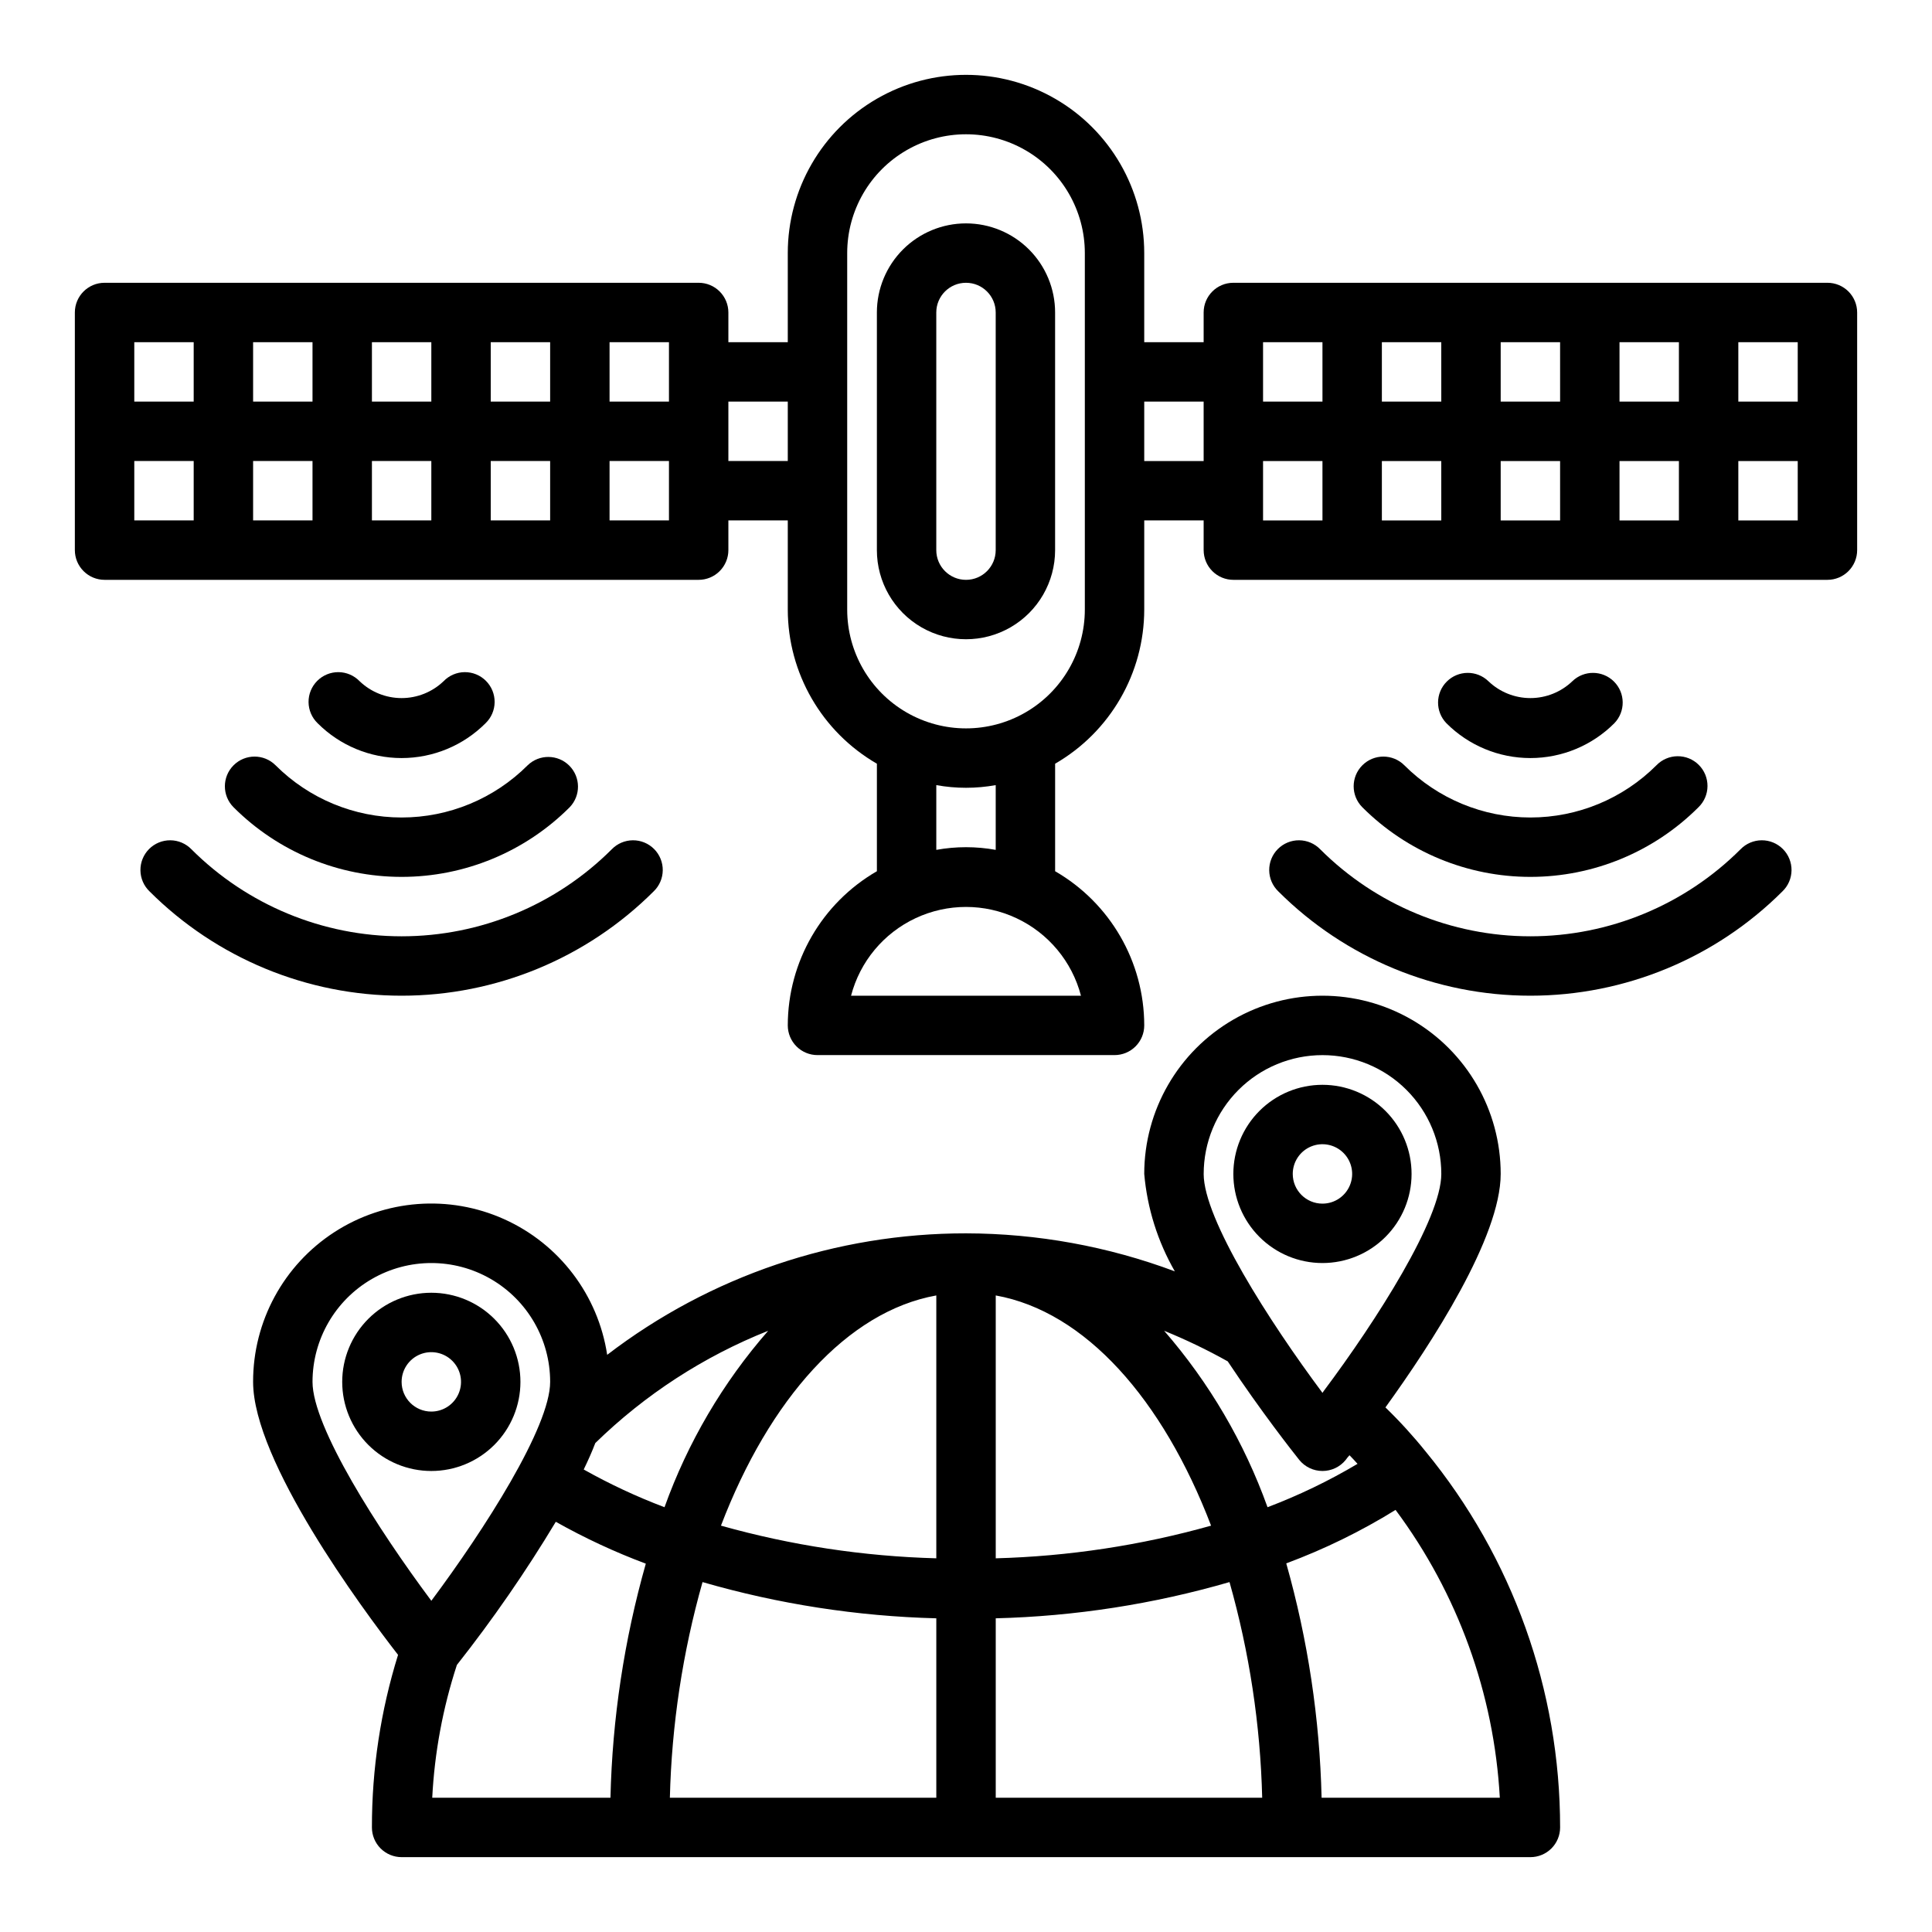
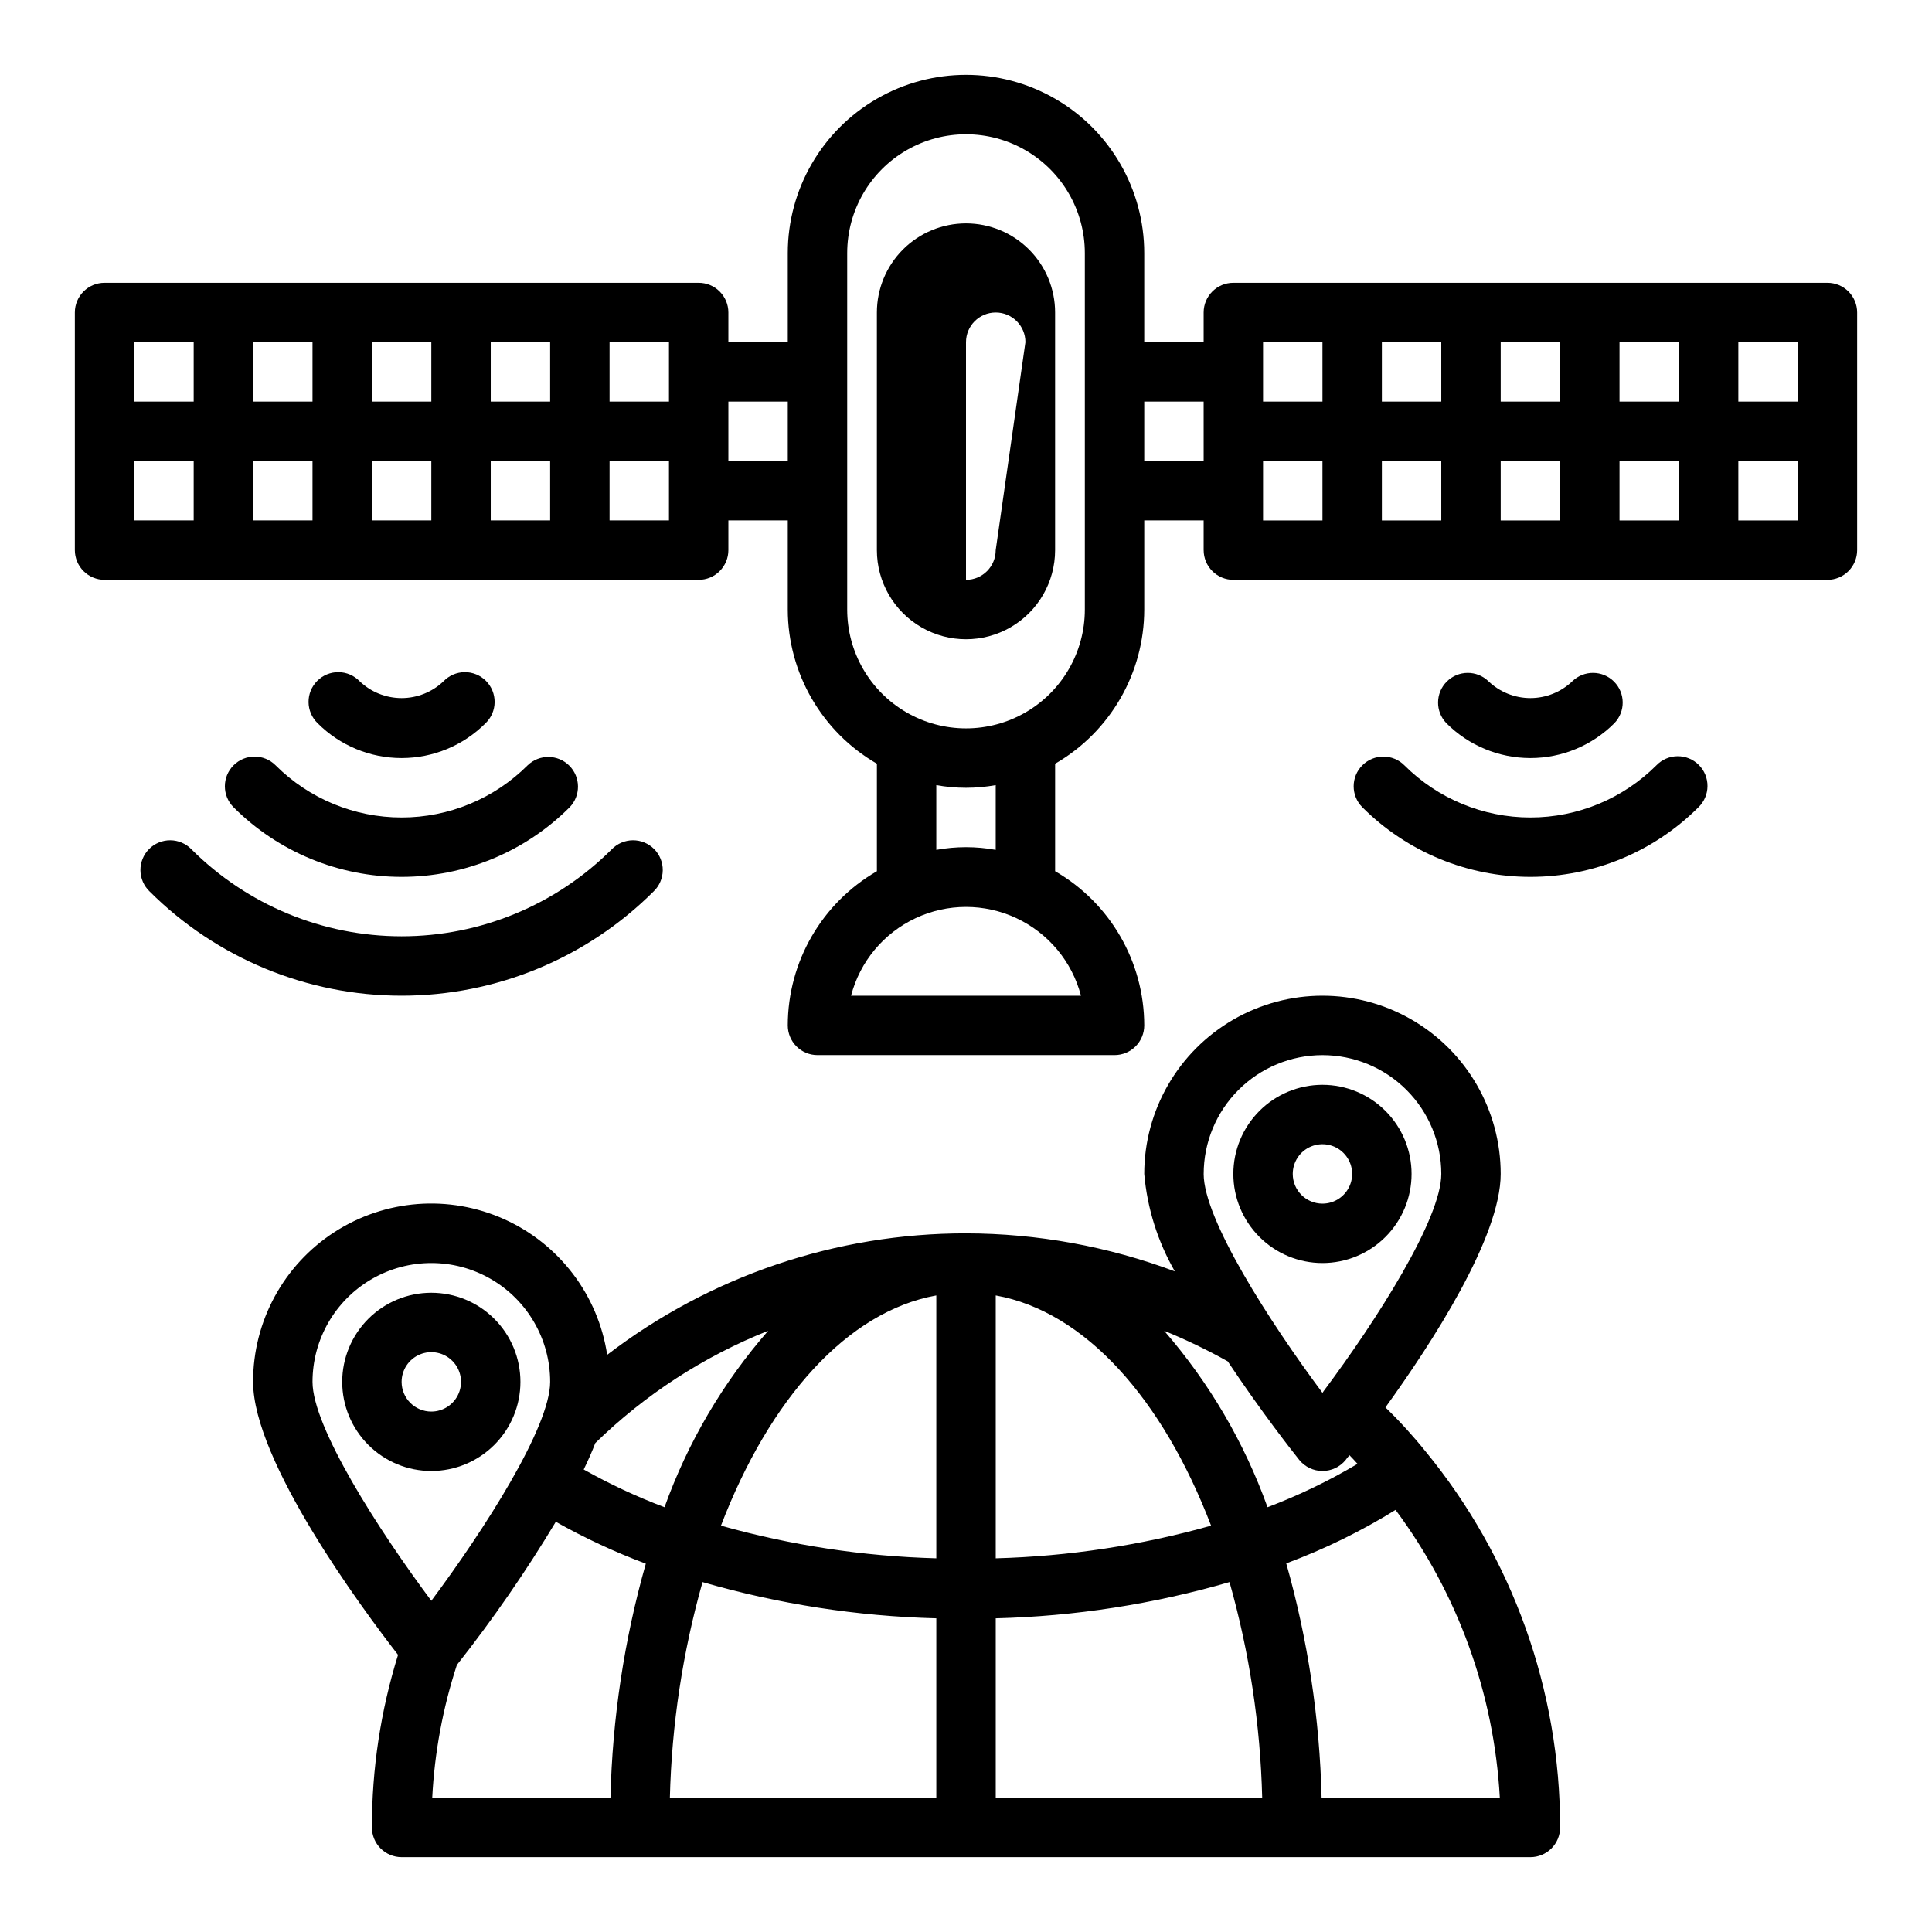
<svg xmlns="http://www.w3.org/2000/svg" fill="#000000" width="800px" height="800px" version="1.1" viewBox="144 144 512 512">
  <g>
    <path d="m518.08 455.1c0-6.262-2.488-12.27-6.918-16.699-4.426-4.426-10.434-6.914-16.699-6.914-6.262 0-12.27 2.488-16.695 6.914-4.43 4.43-6.918 10.438-6.918 16.699 0 6.266 2.488 12.27 6.918 16.699 4.426 4.43 10.434 6.918 16.695 6.918 6.266 0 12.273-2.488 16.699-6.918 4.43-4.43 6.918-10.434 6.918-16.699zm-31.488 0c0-3.184 1.918-6.055 4.859-7.273 2.941-1.215 6.328-0.543 8.578 1.707 2.254 2.254 2.926 5.637 1.707 8.578-1.219 2.945-4.086 4.863-7.273 4.863-4.348 0-7.871-3.527-7.871-7.875z" />
    <path d="m281.92 510.21c0-6.262-2.488-12.27-6.918-16.699-4.426-4.43-10.434-6.918-16.699-6.918-6.262 0-12.27 2.488-16.699 6.918-4.426 4.43-6.914 10.438-6.914 16.699s2.488 12.27 6.914 16.699c4.43 4.43 10.438 6.918 16.699 6.918 6.266 0 12.273-2.488 16.699-6.918 4.43-4.43 6.918-10.438 6.918-16.699zm-31.488 0c0-3.184 1.918-6.055 4.859-7.273 2.941-1.219 6.328-0.543 8.578 1.707 2.254 2.25 2.926 5.637 1.707 8.578s-4.09 4.859-7.273 4.859c-4.348 0-7.871-3.523-7.871-7.871z" />
    <path d="m521.78 528.63c-3.297-4.098-6.848-7.992-10.625-11.652 12.281-17.004 30.543-45.105 30.543-61.875 0-16.875-9.004-32.465-23.617-40.902s-32.617-8.438-47.23 0c-14.613 8.438-23.617 24.027-23.617 40.902 0.793 9.094 3.559 17.906 8.109 25.82-17.699-6.625-36.441-10.039-55.34-10.074-34.379-0.031-67.809 11.285-95.094 32.195-2.41-15.84-12.688-29.379-27.301-35.949s-31.562-5.273-45.008 3.438c-13.449 8.711-21.555 23.652-21.527 39.676 0 21.02 28.812 59.984 38.414 72.344-4.609 14.809-6.945 30.227-6.926 45.738 0 2.086 0.828 4.09 2.305 5.566 1.477 1.473 3.481 2.305 5.566 2.305h299.14c2.09 0 4.09-0.832 5.566-2.305 1.477-1.477 2.305-3.481 2.305-5.566 0.012-36.348-12.594-71.57-35.66-99.66zm-294.96-18.422c0-11.25 6.004-21.645 15.746-27.27 9.742-5.625 21.746-5.625 31.488 0s15.742 16.02 15.742 27.27c0 11.965-17.398 39.125-31.488 58.016-14.09-18.891-31.488-46.051-31.488-58.016zm78.957 110.21h-47.23c0.613-11.965 2.809-23.797 6.531-35.188 9.531-12.082 18.289-24.754 26.215-37.941 7.652 4.309 15.629 8.02 23.852 11.098-5.727 20.199-8.875 41.043-9.367 62.031zm-7.086-86.984c1.18-2.441 2.203-4.723 3.07-7.008 13.16-12.844 28.73-22.957 45.816-29.754-12.004 13.73-21.32 29.59-27.473 46.758-7.379-2.793-14.535-6.133-21.41-9.996zm93.441 86.984h-70.609c0.477-19.336 3.387-38.539 8.656-57.148 20.156 5.832 40.977 9.059 61.953 9.602zm0-63.449c-19.309-0.523-38.477-3.43-57.07-8.656 12.832-33.535 33.457-56.758 57.07-61.008zm102.34-133.35c8.352 0 16.363 3.32 22.266 9.223 5.906 5.906 9.223 13.914 9.223 22.266 0 11.887-17.082 38.73-31.172 57.543-0.078 0.156-0.234 0.316-0.316 0.473-14.09-18.895-31.488-46.051-31.488-58.016h0.004c0-8.352 3.316-16.359 9.223-22.266 5.902-5.902 13.914-9.223 22.262-9.223zm-86.59 63.688c23.695 4.25 44.242 27.473 57.07 61.008-18.594 5.227-37.762 8.133-57.07 8.656zm0 133.11v-47.547c20.977-0.527 41.801-3.758 61.953-9.602 5.269 18.609 8.18 37.812 8.66 57.148zm44.633-123.75v0.004c5.777 2.352 11.406 5.059 16.848 8.105 8.738 13.145 17.082 23.773 18.973 26.137 1.504 1.844 3.758 2.914 6.137 2.914 2.383 0 4.637-1.07 6.141-2.914 0.309-0.445 0.652-0.867 1.023-1.258 0.707 0.707 1.418 1.496 2.125 2.281-7.602 4.516-15.582 8.359-23.852 11.492-6.152-17.148-15.445-33.004-27.395-46.758zm41.723 123.75c-0.5-21.016-3.644-41.883-9.367-62.109 10.102-3.75 19.805-8.496 28.969-14.168 16.492 22.164 26.102 48.691 27.629 76.277z" />
-     <path d="m605.26 369.07c-14.773 14.762-34.809 23.059-55.695 23.059-20.887 0-40.918-8.297-55.695-23.059-1.469-1.516-3.488-2.375-5.598-2.387-2.113-0.012-4.141 0.824-5.629 2.32s-2.312 3.531-2.289 5.641c0.023 2.113 0.895 4.125 2.418 5.586 17.723 17.699 41.746 27.641 66.793 27.641s49.07-9.941 66.793-27.641c1.523-1.461 2.394-3.473 2.418-5.586 0.023-2.109-0.801-4.144-2.289-5.641s-3.516-2.332-5.625-2.32c-2.113 0.012-4.129 0.871-5.602 2.387z" />
    <path d="m505.04 346.81c-3.074 3.074-3.074 8.055 0 11.129 11.809 11.812 27.828 18.445 44.531 18.445s32.723-6.633 44.531-18.445c1.52-1.465 2.387-3.481 2.402-5.594 0.02-2.109-0.809-4.141-2.305-5.633-1.492-1.496-3.523-2.324-5.633-2.305-2.113 0.016-4.129 0.883-5.594 2.402-8.859 8.859-20.875 13.836-33.402 13.836s-24.543-4.977-33.402-13.836c-3.07-3.074-8.055-3.074-11.129 0z" />
    <path d="m571.82 335.66c2.984-3.09 2.941-8-0.094-11.035-3.039-3.035-7.949-3.078-11.035-0.094-2.992 2.867-6.981 4.469-11.125 4.469-4.144 0-8.129-1.602-11.121-4.469-3.09-2.984-8-2.941-11.035 0.094-3.039 3.035-3.082 7.945-0.098 11.035 5.898 5.914 13.906 9.234 22.254 9.234 8.352 0 16.359-3.32 22.254-9.234z" />
    <path d="m317.22 380.23c1.523-1.461 2.394-3.473 2.418-5.586 0.023-2.109-0.801-4.144-2.289-5.641-1.488-1.496-3.516-2.332-5.625-2.32-2.113 0.012-4.129 0.871-5.602 2.387-14.773 14.762-34.809 23.059-55.695 23.059-20.887 0-40.918-8.297-55.695-23.059-1.469-1.516-3.488-2.375-5.598-2.387-2.113-0.012-4.141 0.824-5.629 2.32-1.488 1.496-2.312 3.531-2.289 5.641 0.023 2.113 0.895 4.125 2.418 5.586 17.723 17.699 41.746 27.641 66.793 27.641 25.047 0 49.07-9.941 66.793-27.641z" />
    <path d="m205.9 346.81c-3.074 3.074-3.074 8.055 0 11.129 11.809 11.812 27.828 18.445 44.531 18.445 16.703 0 32.723-6.633 44.531-18.445 2.984-3.09 2.941-7.996-0.094-11.035-3.039-3.035-7.949-3.078-11.035-0.094-8.859 8.859-20.875 13.836-33.402 13.836-12.527 0-24.543-4.977-33.402-13.836-3.074-3.074-8.055-3.074-11.129 0z" />
    <path d="m272.68 335.66c1.52-1.465 2.387-3.481 2.402-5.594 0.02-2.109-0.812-4.141-2.305-5.633-1.492-1.496-3.523-2.324-5.633-2.309-2.113 0.02-4.129 0.887-5.594 2.406-2.992 2.867-6.981 4.469-11.125 4.469-4.144 0-8.129-1.602-11.121-4.469-1.469-1.52-3.484-2.387-5.594-2.406-2.113-0.016-4.144 0.812-5.637 2.309-1.492 1.492-2.324 3.523-2.305 5.633 0.02 2.113 0.883 4.129 2.402 5.594 5.898 5.914 13.902 9.234 22.254 9.234 8.352 0 16.359-3.32 22.254-9.234z" />
    <path d="m628.29 218.94h-157.44c-4.348 0-7.871 3.523-7.871 7.871v7.871l-15.746 0.004v-23.617c0-16.875-9.004-32.469-23.617-40.906s-32.617-8.438-47.23 0c-14.613 8.438-23.617 24.031-23.617 40.906v23.617h-15.742v-7.875c0-2.086-0.832-4.09-2.309-5.566-1.473-1.477-3.477-2.305-5.566-2.305h-157.44c-4.348 0-7.875 3.523-7.875 7.871v62.977c0 2.09 0.832 4.09 2.309 5.566 1.477 1.477 3.477 2.309 5.566 2.309h157.44c2.09 0 4.094-0.832 5.566-2.309 1.477-1.477 2.309-3.477 2.309-5.566v-7.871h15.742v23.617c0.02 16.855 9.02 32.426 23.617 40.855v28.496c-14.598 8.43-23.598 24-23.617 40.855 0 2.09 0.832 4.09 2.305 5.566 1.477 1.477 3.481 2.305 5.566 2.305h78.723c2.086 0 4.09-0.828 5.566-2.305 1.477-1.477 2.305-3.477 2.305-5.566-0.016-16.855-9.016-32.426-23.617-40.855v-28.496c14.602-8.43 23.602-24 23.617-40.855v-23.617h15.742v7.871h0.004c0 2.09 0.828 4.09 2.305 5.566 1.477 1.477 3.477 2.309 5.566 2.309h157.44c2.086 0 4.09-0.832 5.566-2.309 1.473-1.477 2.305-3.477 2.305-5.566v-62.977c0-2.086-0.832-4.09-2.305-5.566-1.477-1.477-3.481-2.305-5.566-2.305zm-432.96 62.977h-15.742v-15.742h15.742zm0-31.488h-15.742v-15.742h15.742zm31.488 31.488h-15.742v-15.742h15.742zm0-31.488h-15.742v-15.742h15.742zm31.488 31.488h-15.742v-15.742h15.742zm0-31.488h-15.742v-15.742h15.742zm31.488 31.488h-15.742v-15.742h15.742zm0-31.488h-15.742v-15.742h15.742zm31.488 31.488h-15.742v-15.742h15.742zm0-31.488h-15.742v-15.742h15.742zm31.488 15.742-15.742 0.004v-15.746h15.742zm77.695 141.7-60.926 0.004c2.363-9.051 8.629-16.578 17.098-20.547 8.469-3.973 18.262-3.973 26.73 0 8.469 3.969 14.734 11.496 17.102 20.547zm-38.336-38.648v-17.16c5.207 0.945 10.539 0.945 15.746 0v17.16c-5.207-0.945-10.539-0.945-15.746 0zm39.363-63.684c0 11.25-6.004 21.645-15.746 27.27-9.742 5.625-21.746 5.625-31.488 0-9.742-5.625-15.742-16.02-15.742-27.27v-94.465c0-11.25 6-21.645 15.742-27.27 9.742-5.625 21.746-5.625 31.488 0 9.742 5.625 15.746 16.02 15.746 27.27zm31.488-39.359h-15.746v-15.746h15.742zm31.488 15.742h-15.746v-15.742h15.742zm0-31.488h-15.746v-15.742h15.742zm31.488 31.488h-15.746v-15.742h15.742zm0-31.488h-15.746v-15.742h15.742zm31.488 31.488h-15.746v-15.742h15.742zm0-31.488h-15.746v-15.742h15.742zm31.488 31.488h-15.746v-15.742h15.742zm0-31.488h-15.746v-15.742h15.742zm31.488 31.488h-15.746v-15.742h15.742zm0-31.488h-15.746v-15.742h15.742z" />
-     <path d="m400 203.2c-6.266 0-12.273 2.488-16.699 6.914-4.43 4.43-6.918 10.438-6.918 16.699v62.977c0 8.438 4.5 16.234 11.809 20.453 7.305 4.219 16.309 4.219 23.613 0 7.309-4.219 11.809-12.016 11.809-20.453v-62.977c0-6.262-2.488-12.27-6.914-16.699-4.43-4.426-10.438-6.914-16.699-6.914zm7.871 86.594v-0.004c0 4.348-3.523 7.875-7.871 7.875s-7.875-3.527-7.875-7.875v-62.977c0-4.348 3.527-7.871 7.875-7.871s7.871 3.523 7.871 7.871z" />
+     <path d="m400 203.2c-6.266 0-12.273 2.488-16.699 6.914-4.43 4.43-6.918 10.438-6.918 16.699v62.977c0 8.438 4.5 16.234 11.809 20.453 7.305 4.219 16.309 4.219 23.613 0 7.309-4.219 11.809-12.016 11.809-20.453v-62.977c0-6.262-2.488-12.27-6.914-16.699-4.43-4.426-10.438-6.914-16.699-6.914zm7.871 86.594v-0.004c0 4.348-3.523 7.875-7.871 7.875v-62.977c0-4.348 3.527-7.871 7.875-7.871s7.871 3.523 7.871 7.871z" />
  </g>
</svg>